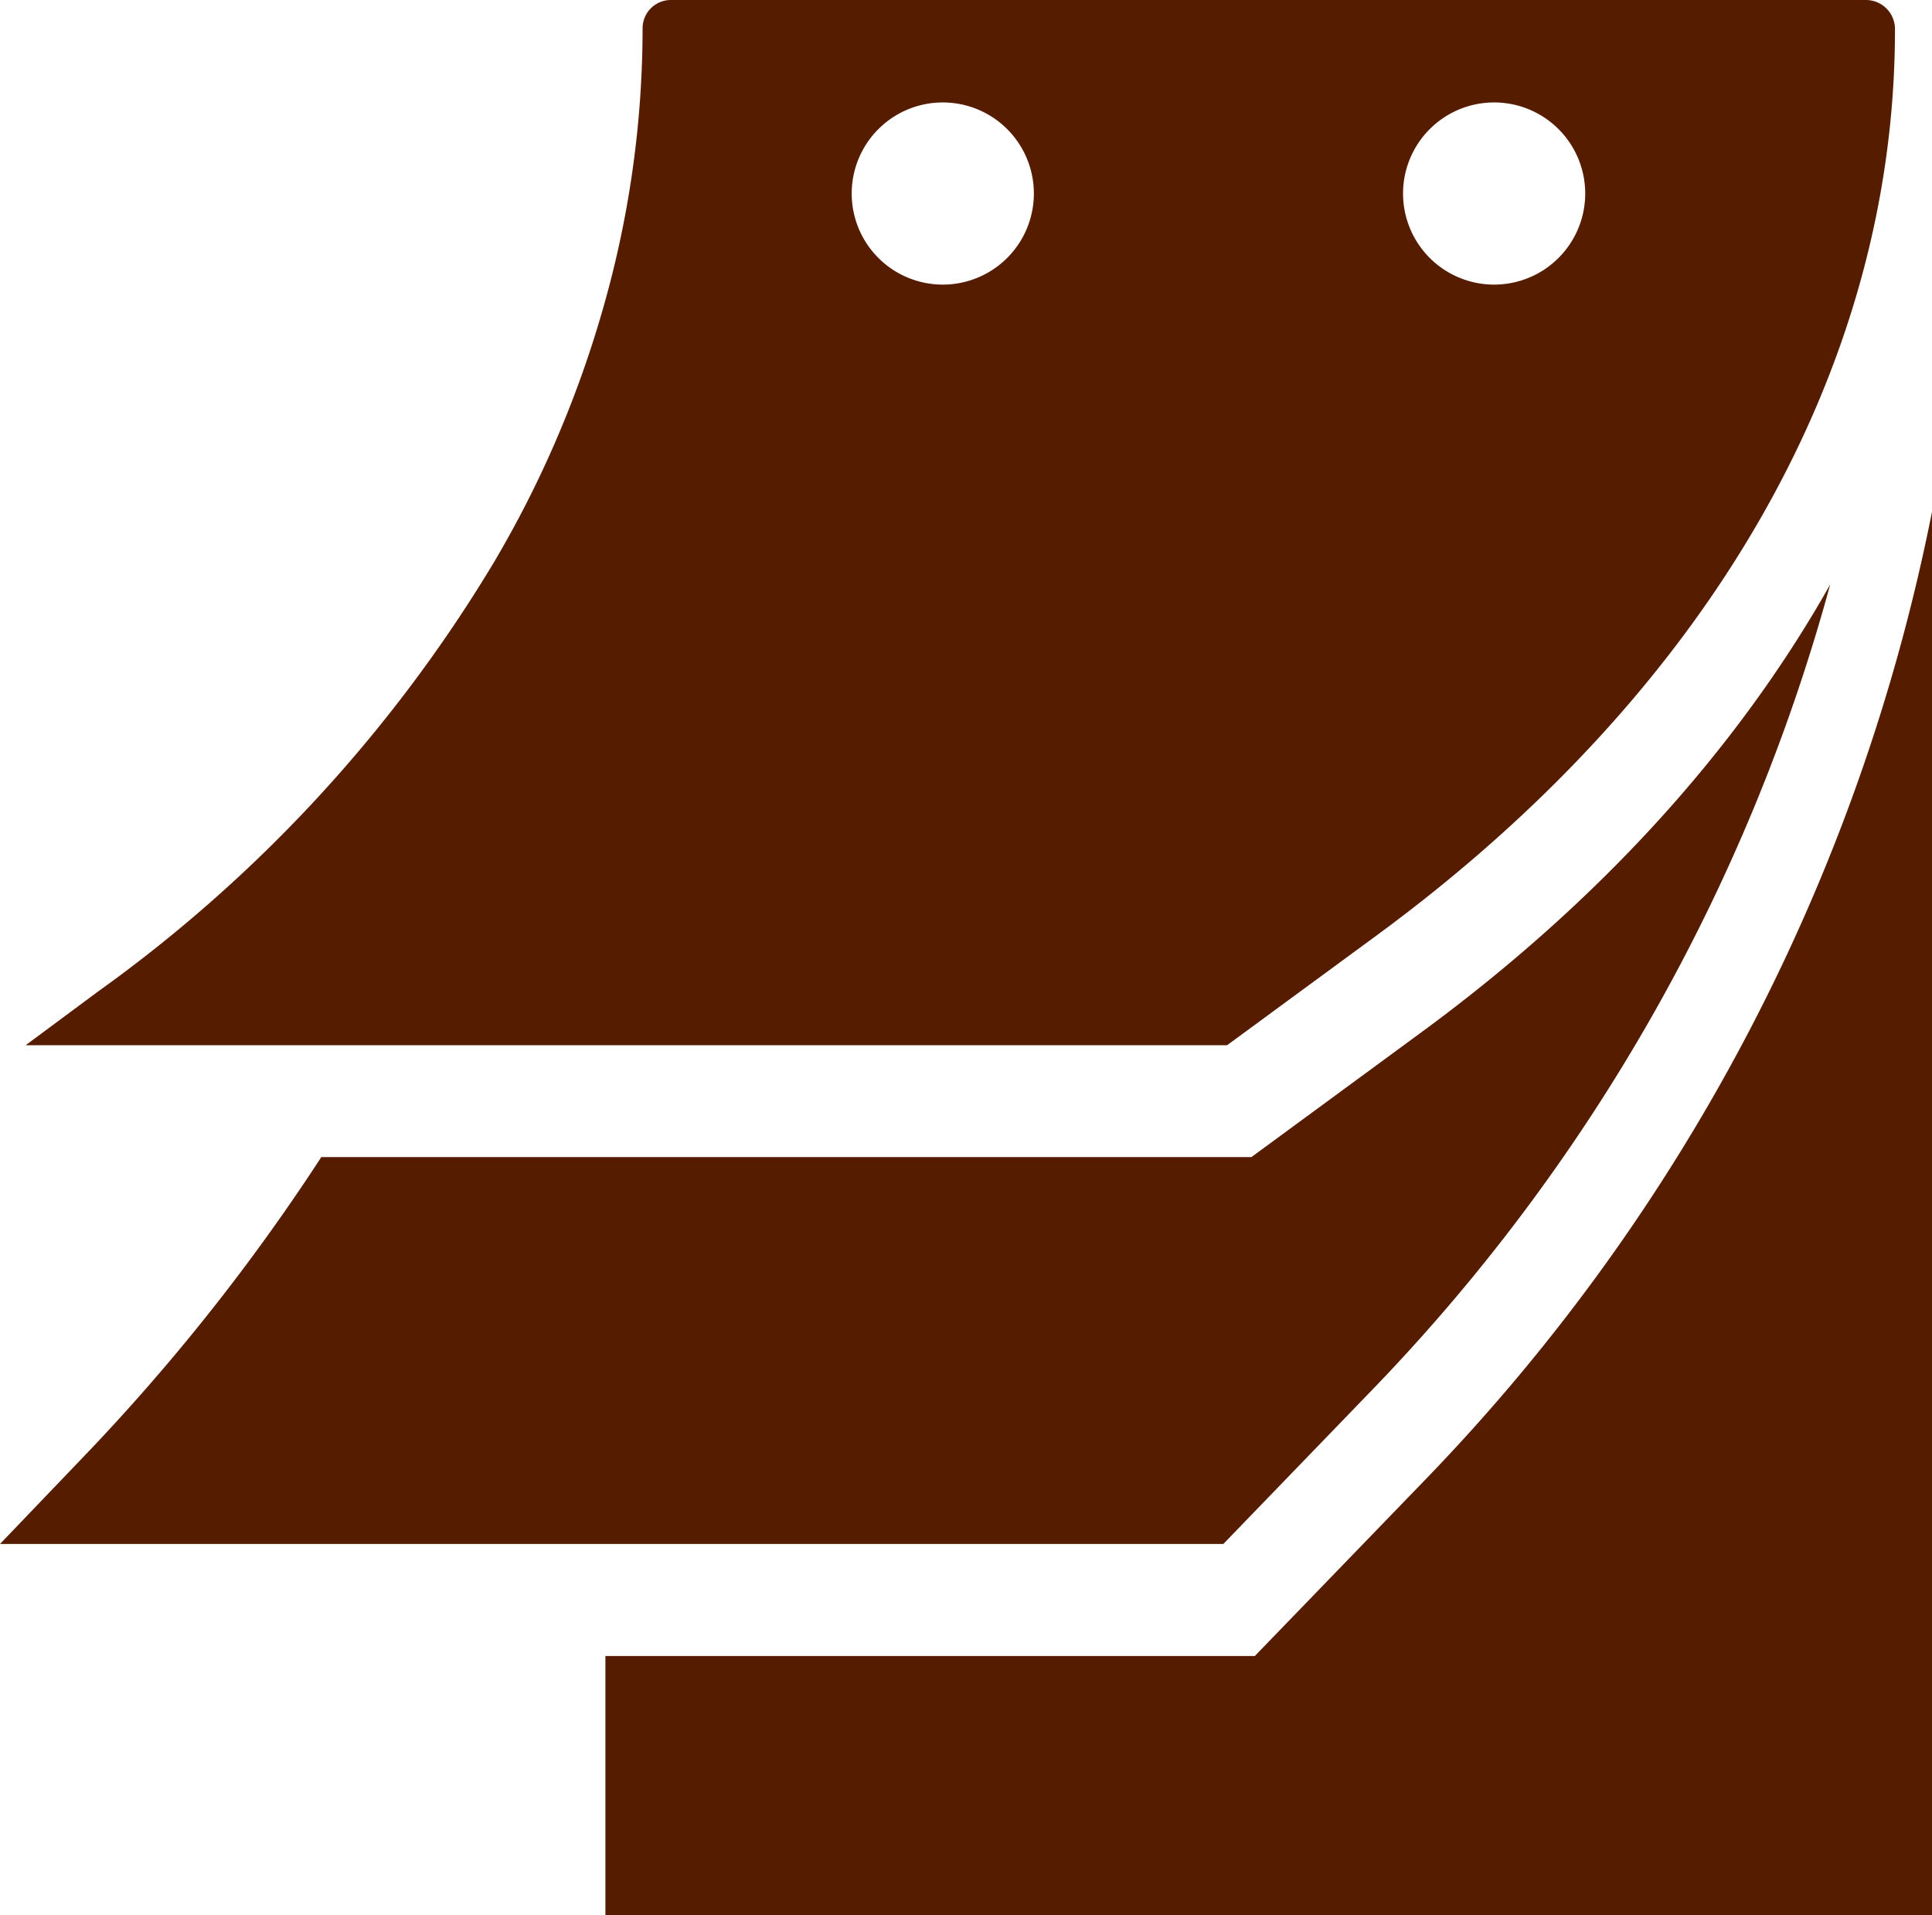
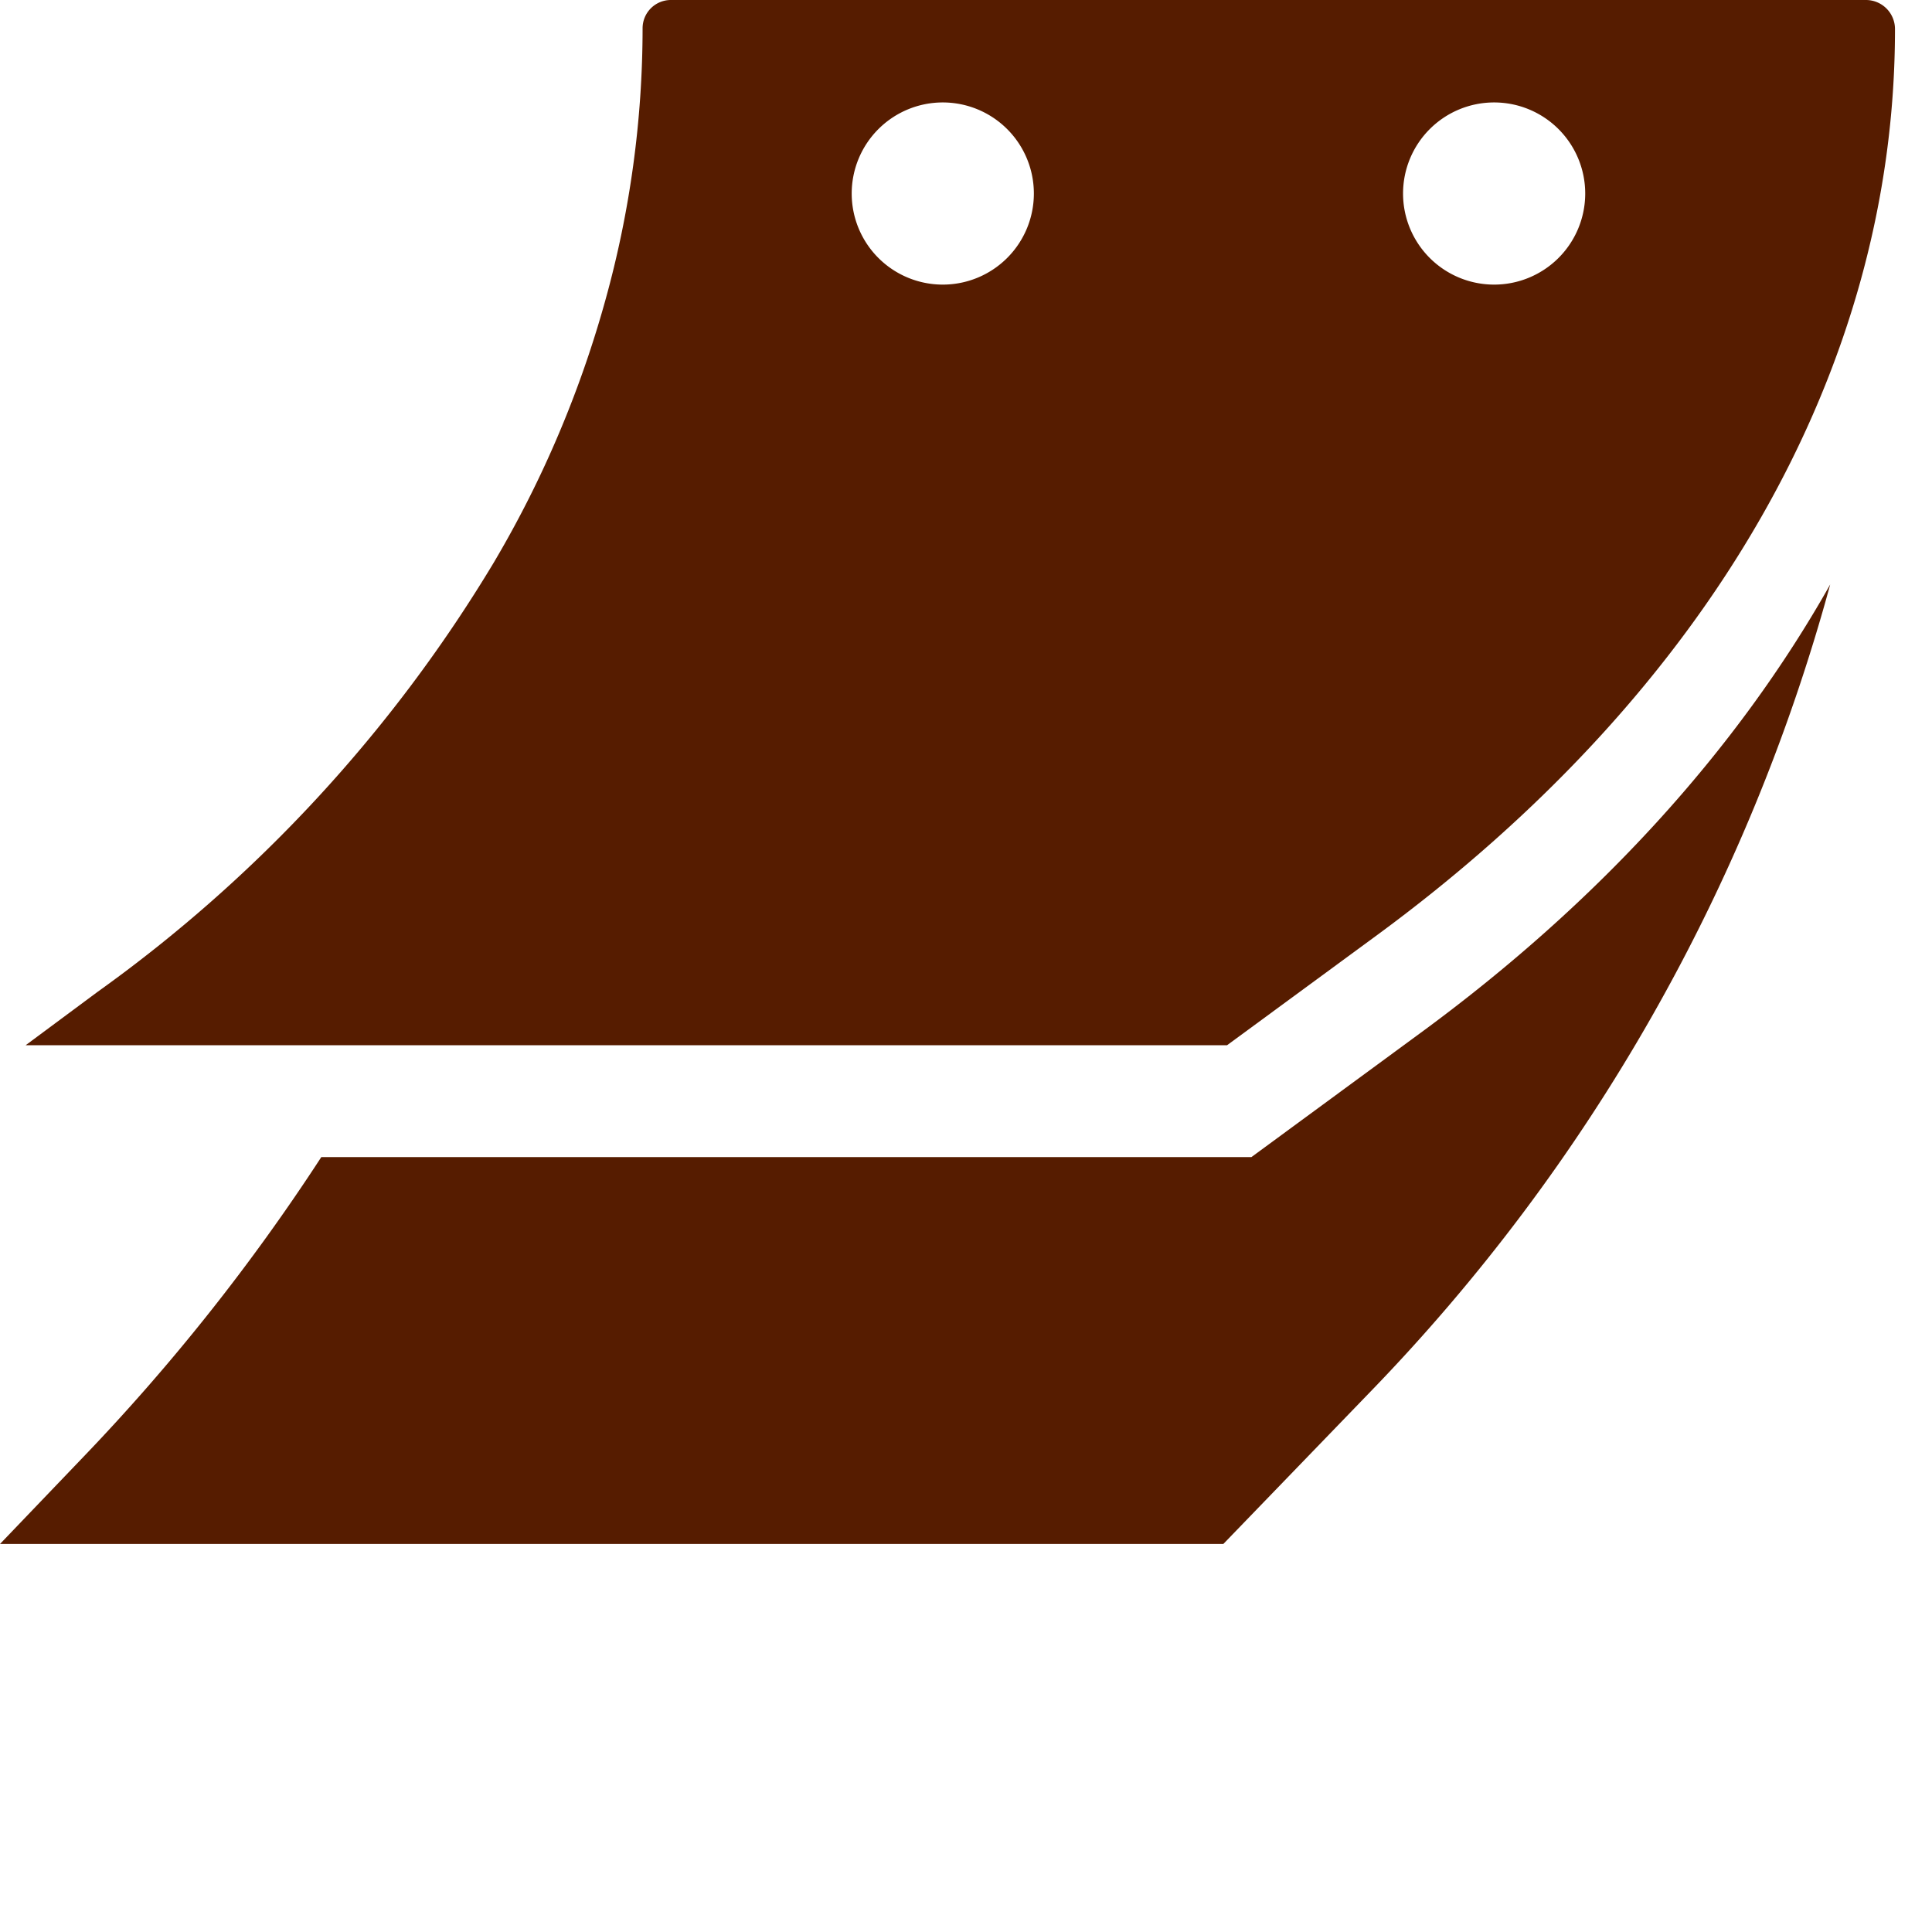
<svg xmlns="http://www.w3.org/2000/svg" viewBox="0 0 119 117.97">
  <defs>
    <style>.cls-1{fill:#561c00;}</style>
  </defs>
  <title>Calendario</title>
  <g id="Livello_2" data-name="Livello 2">
    <g id="Livello_1-2" data-name="Livello 1">
-       <path class="cls-1" d="M119,31.52V118H37.29V102h40L87.73,91.2A119,119,0,0,0,119,31.52Z" />
      <path class="cls-1" d="M87.43,63.67l-10.35,7.6H19.79A125.58,125.58,0,0,1,5.19,89.68L0,95.1H75.35l9.07-9.39A114.77,114.77,0,0,0,112.73,36C107,46.17,98.47,55.59,87.43,63.67Z" />
      <path class="cls-1" d="M114.91,0H41.33a1.74,1.74,0,0,0-1.75,1.74,62.65,62.65,0,0,1-2.29,16.74A66.65,66.65,0,0,1,35,25.3a66.34,66.34,0,0,1-4.61,9.39A88.65,88.65,0,0,1,6,61.1L1.58,64.38h74l9.14-6.71c20.64-15.13,32-35,32-55.86A1.79,1.79,0,0,0,114.91,0ZM58.07,17.53a5.61,5.61,0,1,1,5.61-5.61A5.61,5.61,0,0,1,58.07,17.53Zm33.95,0a5.61,5.61,0,1,1,5.62-5.61A5.61,5.61,0,0,1,92,17.53Z" />
    </g>
  </g>
</svg>